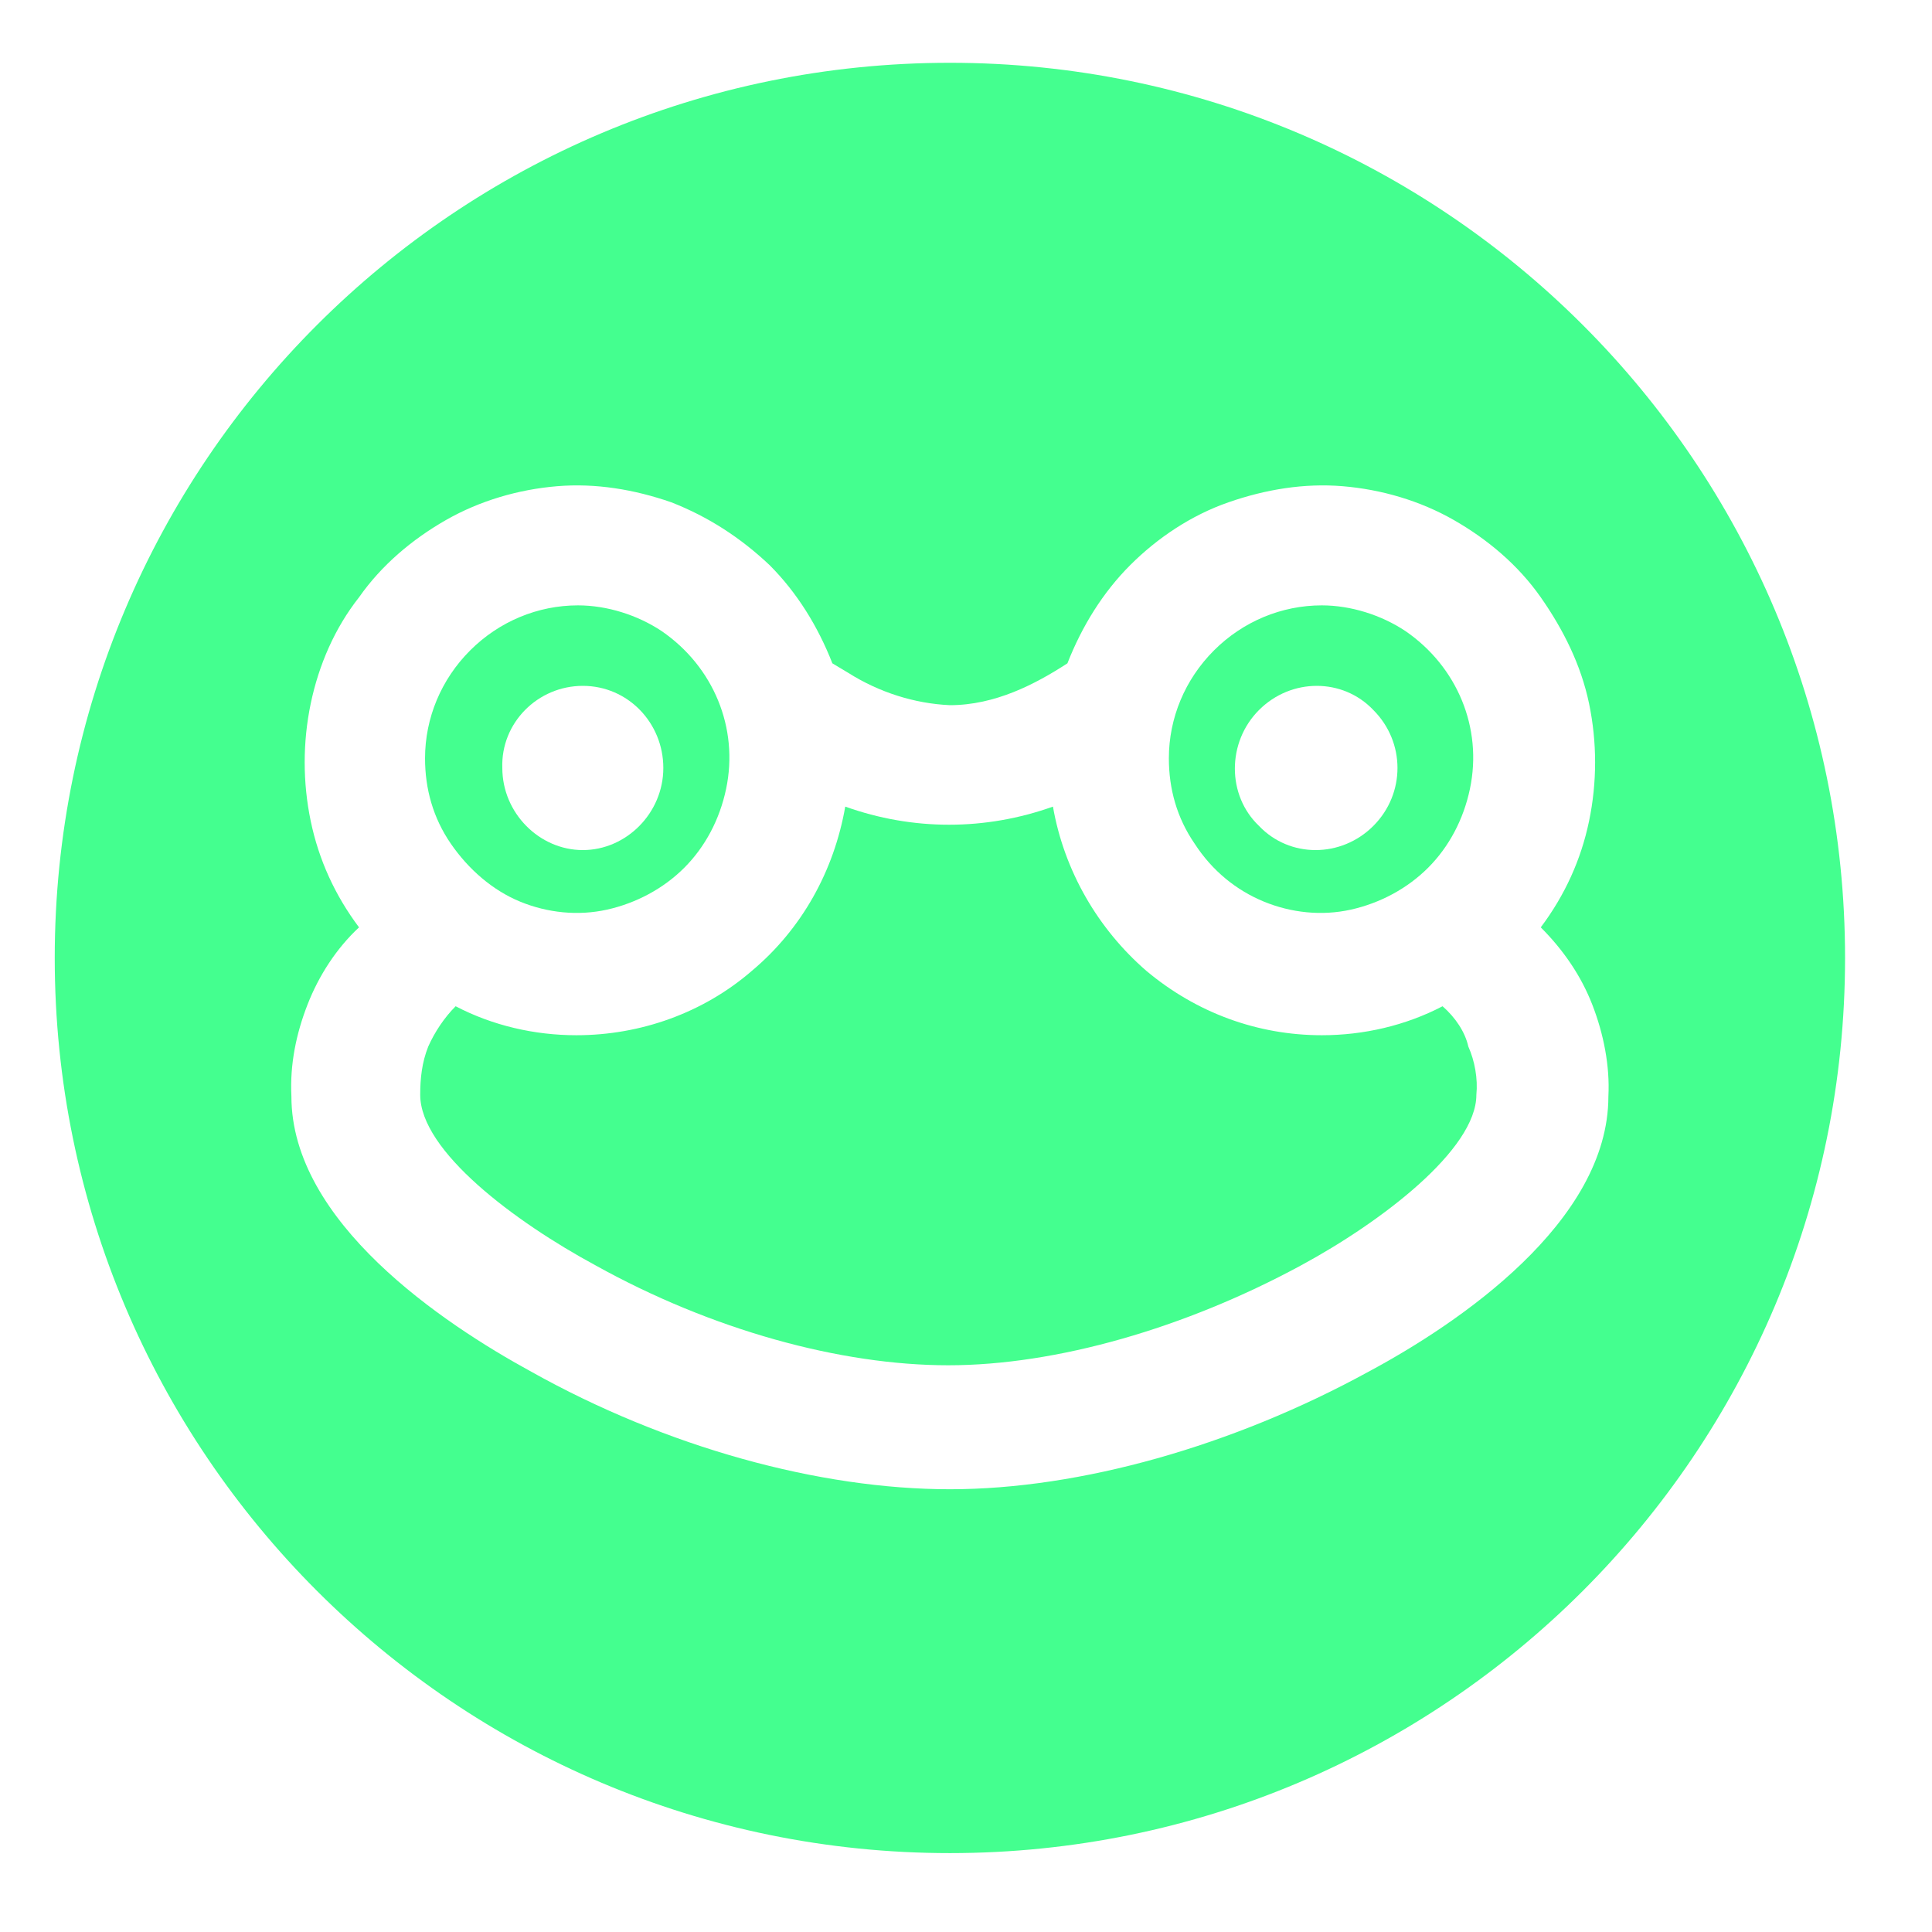
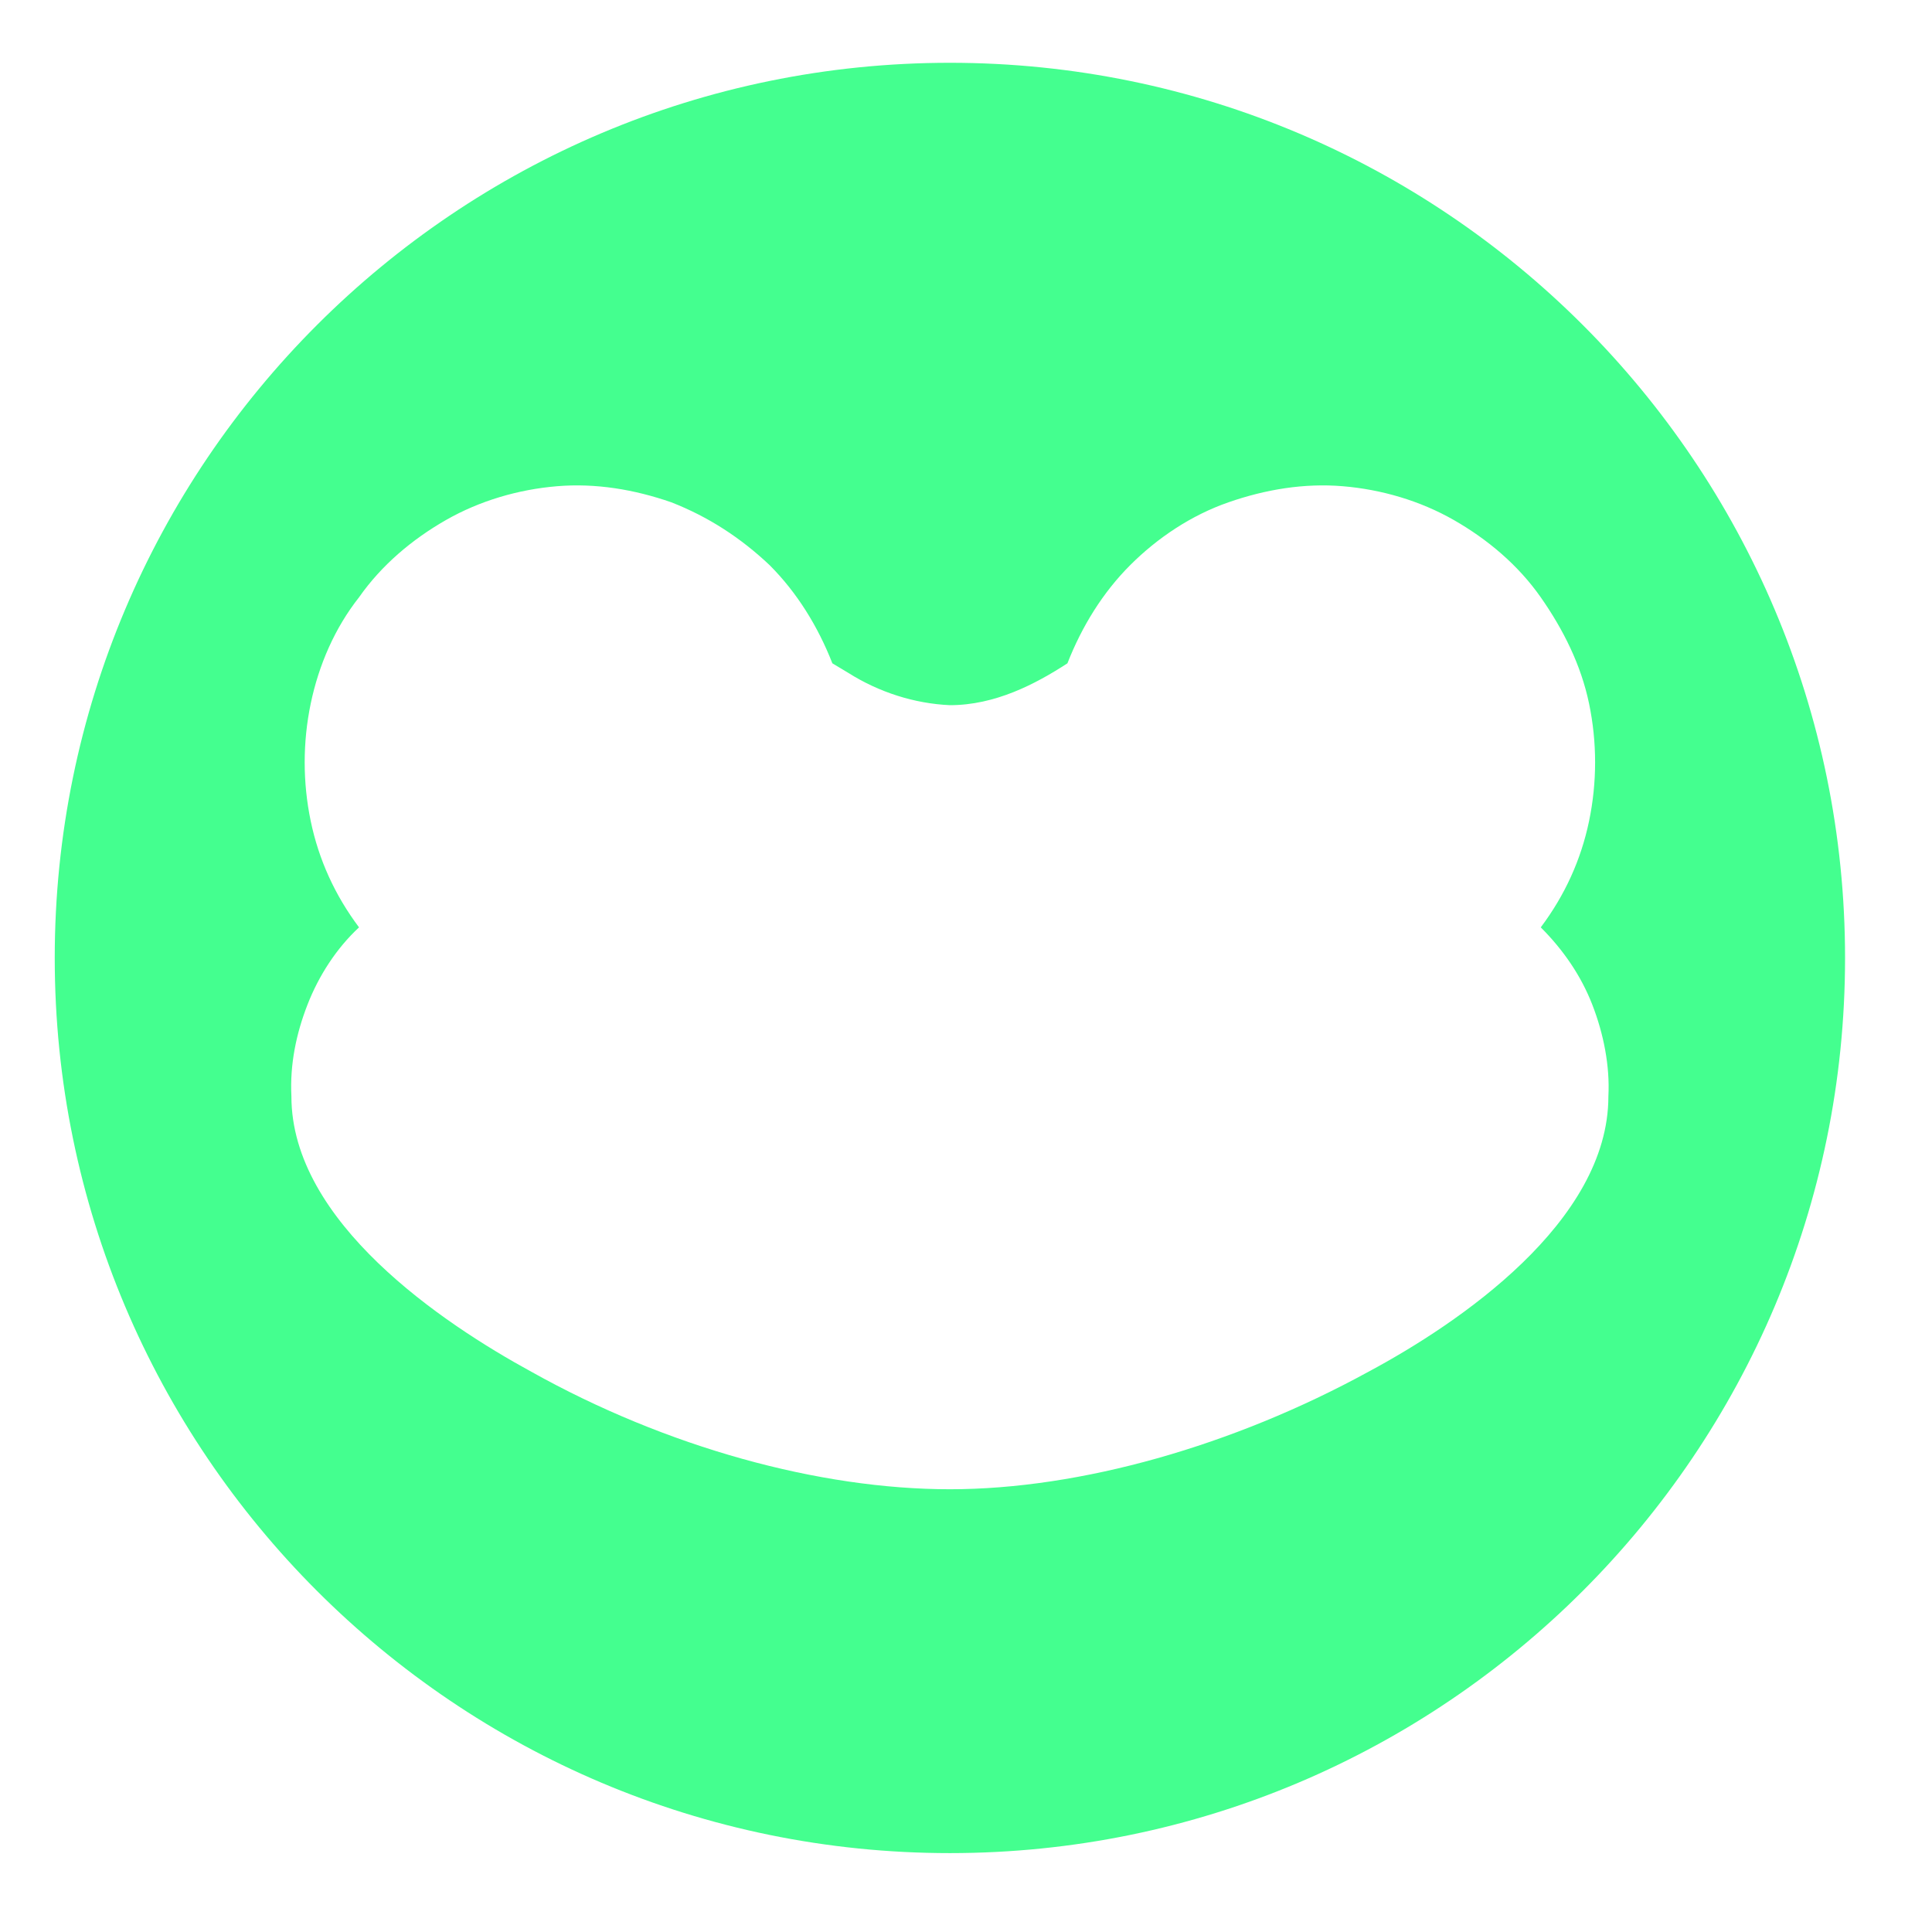
<svg xmlns="http://www.w3.org/2000/svg" version="1.1" id="Layer_1" x="0px" y="0px" viewBox="0 0 120 120" style="enable-background:new 0 0 120 120;" xml:space="preserve">
  <style type="text/css">
	.st0{fill:#44FF8F;}
</style>
-   <path class="st0" d="M32.3,56c1.7,0.7,3.6,0.9,5.4,0.5c1.8-0.4,3.5-1.3,4.8-2.6c1.3-1.3,2.2-3,2.6-4.9c0.4-1.9,0.2-3.8-0.5-5.5  c-0.7-1.7-1.9-3.2-3.5-4.3c-1.5-1-3.4-1.6-5.2-1.6c-2.5,0-4.9,1-6.7,2.8c-1.8,1.8-2.8,4.2-2.8,6.7c0,1.9,0.5,3.7,1.6,5.3  S30.6,55.3,32.3,56z M36.2,42.6c2.8,0,5,2.3,5,5.1c0,2.8-2.3,5.1-5,5.1s-5-2.3-5-5.1C31.1,44.9,33.4,42.6,36.2,42.6z" />
-   <path class="st0" d="M89.6,62.5c-2.3,1.2-4.9,1.8-7.5,1.8c-4,0-7.8-1.4-10.9-4c-3-2.6-5.1-6.2-5.8-10.2c-4.2,1.5-8.7,1.5-12.9,0  c-0.7,4-2.7,7.6-5.8,10.2c-3,2.6-6.9,4-10.9,4c-2.6,0-5.2-0.6-7.5-1.8c-0.7,0.7-1.3,1.6-1.7,2.5c-0.4,1-0.5,2-0.5,3  c0,3.5,5.9,7.9,10.9,10.6c7.2,4,15.2,6.2,21.9,6.2s14.7-2.3,21.9-6.2c5-2.7,10.9-7.2,10.9-10.6c0.1-1-0.1-2.1-0.5-3  C91,64.1,90.4,63.2,89.6,62.5z" />
-   <path class="st0" d="M78.5,56c1.7,0.7,3.6,0.9,5.4,0.5c1.8-0.4,3.5-1.3,4.8-2.6c1.3-1.3,2.2-3,2.6-4.9c0.4-1.9,0.2-3.8-0.5-5.5  c-0.7-1.7-1.9-3.2-3.5-4.3c-1.5-1-3.4-1.6-5.2-1.6c-2.5,0-4.9,1-6.7,2.8c-1.8,1.8-2.8,4.2-2.8,6.7c0,1.9,0.5,3.7,1.6,5.3  C75.3,54.1,76.8,55.3,78.5,56z M78.2,44.1c2-2,5.2-2,7.1,0c2,2,2,5.2,0,7.2c-2,2-5.2,2-7.1,0C76.2,49.4,76.2,46.1,78.2,44.1z" />
  <path class="st0" d="M59,3.9C28.3,3.9,3.4,28.8,3.4,59.5s24.9,55.6,55.6,55.6s55.6-24.9,55.6-55.6S89.7,3.9,59,3.9z M85,85.2  c-8.4,4.6-17.9,7.3-26,7.3s-17.6-2.6-26-7.3c-5.5-3-14.9-9.3-14.9-17.1c-0.1-2,0.3-3.9,1-5.7c0.7-1.8,1.8-3.5,3.2-4.8  c-1.5-2-2.5-4.2-3-6.6c-0.5-2.4-0.5-4.9,0-7.3c0.5-2.4,1.5-4.7,3-6.6c1.4-2,3.3-3.6,5.4-4.8c2.1-1.2,4.5-1.9,6.9-2.1  c2.4-0.2,4.8,0.2,7.1,1c2.3,0.9,4.3,2.2,6.1,3.9c1.7,1.7,3,3.8,3.9,6.1l1,0.6c1.9,1.2,4.1,1.9,6.3,2c2.8,0,5.3-1.3,7.3-2.6  c0.9-2.3,2.2-4.4,3.9-6.1c1.7-1.7,3.8-3.1,6.1-3.9c2.3-0.8,4.7-1.2,7.1-1s4.8,0.9,6.9,2.1c2.1,1.2,4,2.8,5.4,4.8  c1.4,2,2.5,4.2,3,6.6c0.5,2.4,0.5,4.9,0,7.3c-0.5,2.4-1.5,4.6-3,6.6c1.4,1.4,2.5,3,3.2,4.8c0.7,1.8,1.1,3.8,1,5.7  C99.9,75.9,90.6,82.2,85,85.2z" />
</svg>